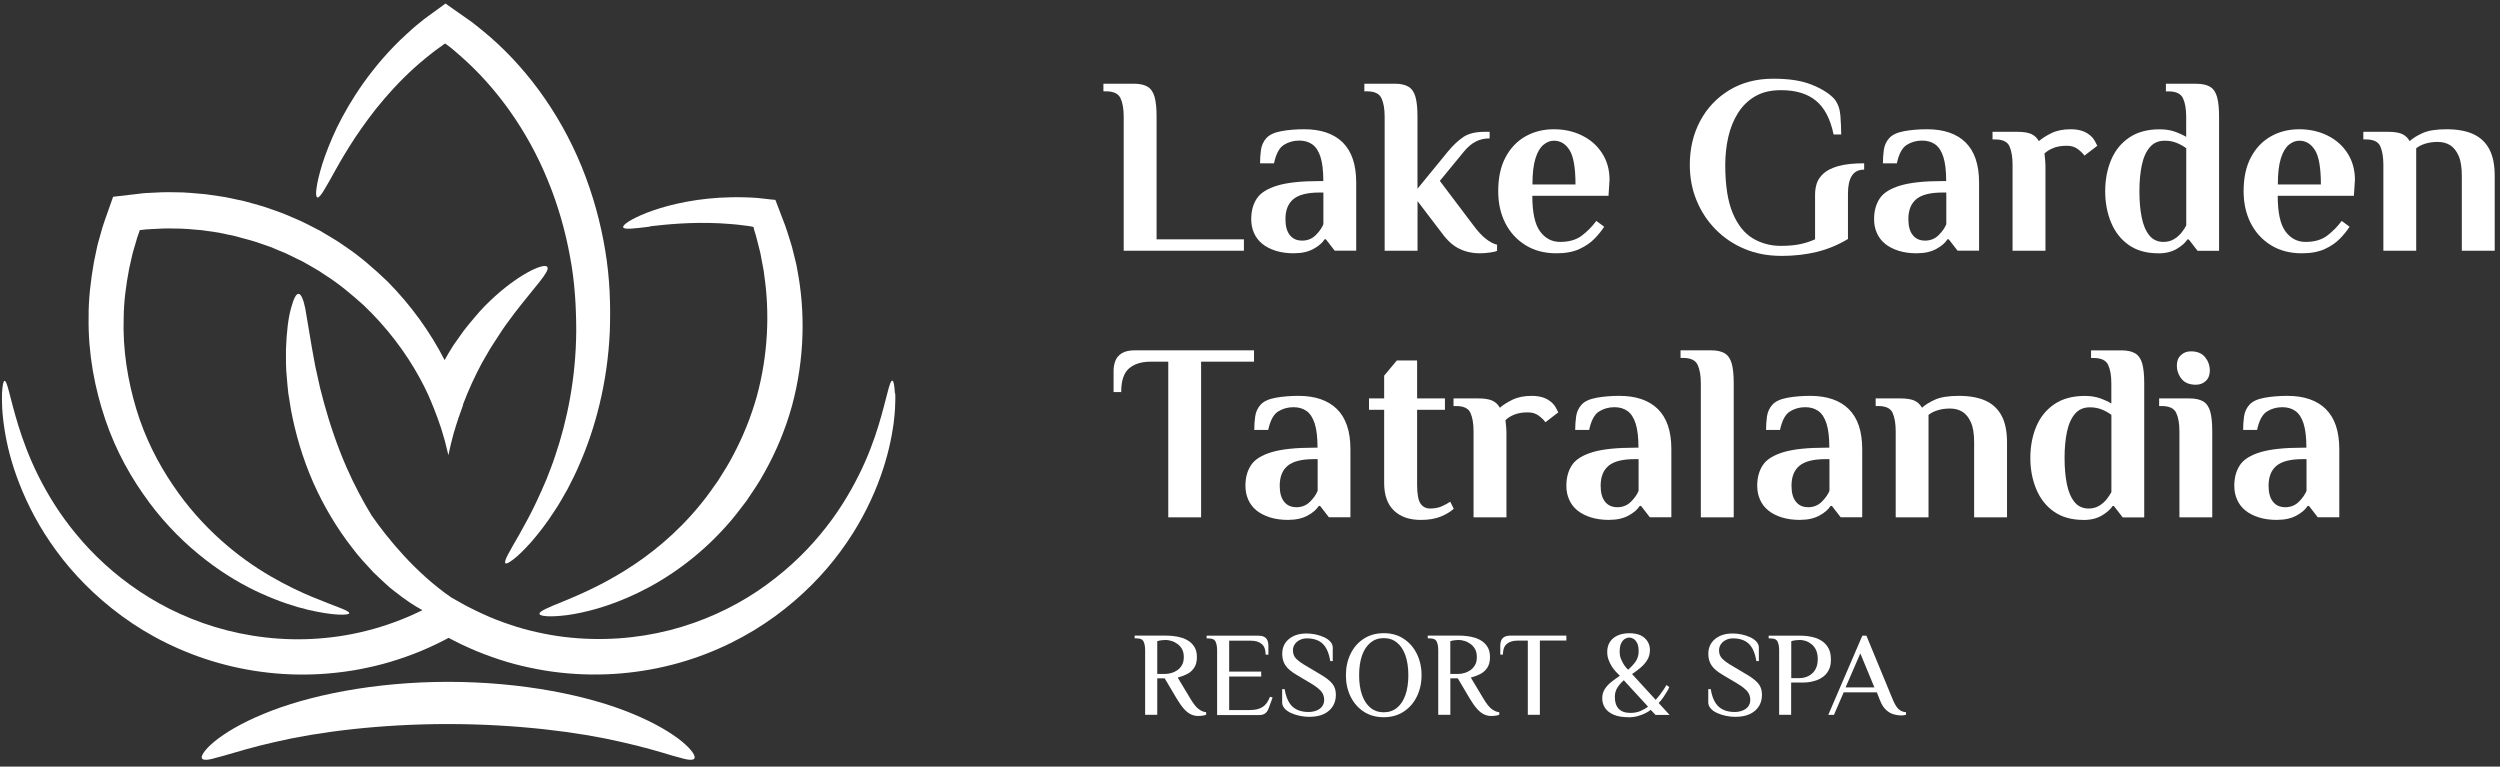
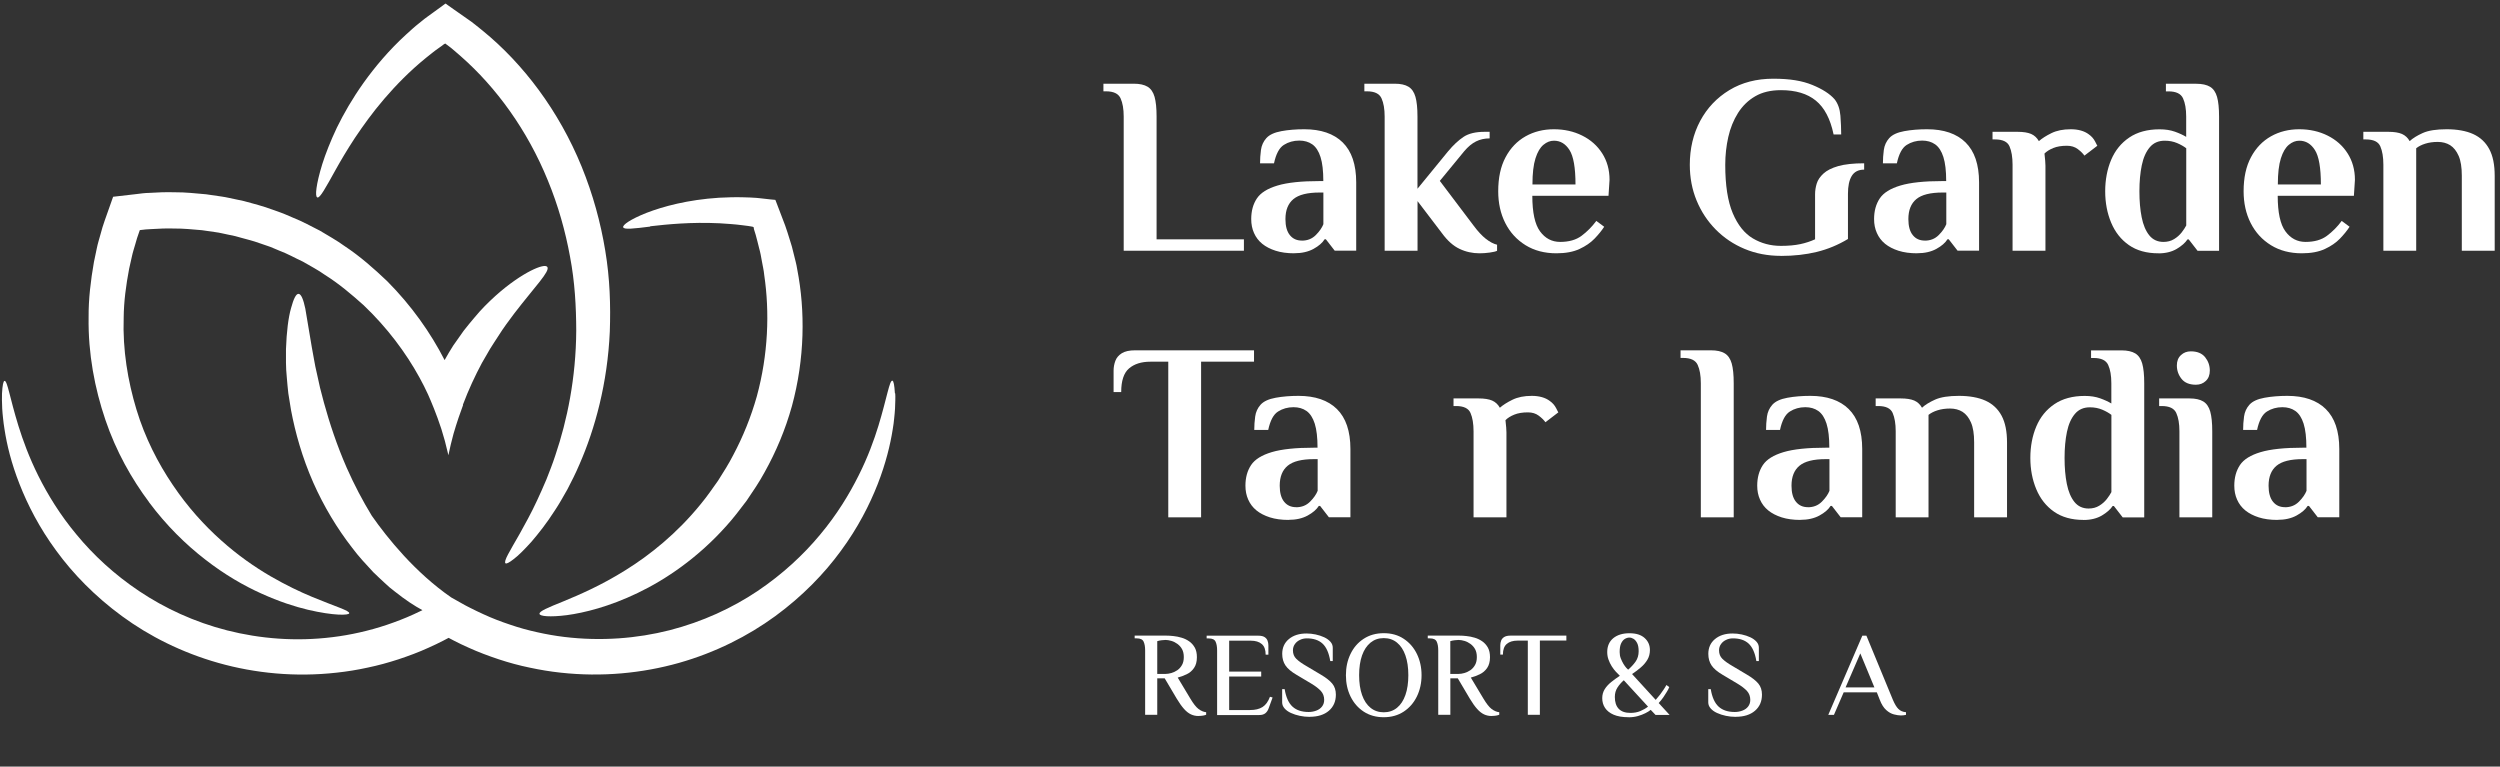
<svg xmlns="http://www.w3.org/2000/svg" width="362" height="111" viewBox="0 0 362 111" fill="none">
  <rect x="0" y="0" width="362" height="111" fill="#333333" stroke="none" />
  <path d="M45.96 28.591C46.33 28.711 47.14 27.211 48.59 24.601C49.32 23.291 50.24 21.721 51.39 19.971C52.56 18.231 53.94 16.291 55.64 14.311C57.34 12.331 59.34 10.281 61.69 8.371C62.29 7.901 62.88 7.401 63.52 6.961L64 6.621L64.23 6.441C64.32 6.371 64.3 6.401 64.32 6.381L64.46 6.311C64.46 6.311 64.54 6.331 64.58 6.371L64.61 6.411L64.63 6.431L64.7 6.471L64.82 6.561C65.5 7.041 66.1 7.631 66.75 8.171C71.84 12.641 76.36 18.831 79.33 26.131C80.83 29.771 81.87 33.491 82.54 37.161C83.24 40.821 83.43 44.441 83.44 47.881C83.4 54.761 82.11 60.921 80.43 65.881C80.03 67.131 79.56 68.291 79.13 69.401C78.65 70.491 78.23 71.521 77.77 72.461C76.89 74.371 75.99 75.951 75.27 77.261C74.51 78.551 73.95 79.581 73.56 80.281C73.18 81.001 73.05 81.431 73.19 81.561C73.32 81.681 73.73 81.471 74.38 80.961C75.05 80.461 75.9 79.611 76.95 78.451C77.96 77.271 79.16 75.771 80.35 73.901C80.97 72.981 81.55 71.931 82.17 70.841C82.75 69.721 83.36 68.531 83.91 67.231C86.16 62.091 87.97 55.491 88.3 48.011C88.43 44.281 88.32 40.331 87.64 36.291C86.98 32.261 85.86 28.141 84.22 24.121C80.93 16.061 75.77 9.231 69.9 4.451C69.16 3.871 68.46 3.251 67.68 2.741C67.06 2.301 66.44 1.861 65.81 1.431C65.48 1.201 65.16 0.961 64.82 0.731L64.58 0.551C64.58 0.551 64.54 0.521 64.51 0.521L64.44 0.561L64.32 0.651L63.83 1.011C63.19 1.481 62.54 1.941 61.9 2.411C61.76 2.521 61.56 2.651 61.48 2.721L61.22 2.931L60.71 3.341C60.03 3.871 59.4 4.461 58.78 5.021C56.3 7.291 54.31 9.671 52.66 11.971C51.02 14.271 49.76 16.481 48.78 18.481C47.83 20.491 47.14 22.271 46.67 23.751C45.75 26.731 45.6 28.461 45.93 28.561V28.591H45.96Z" fill="white" />
  <path d="M94.16 32.761H94.18C96.58 32.491 100.01 32.131 104.21 32.331C105.25 32.401 106.35 32.461 107.48 32.611C107.77 32.641 108.05 32.681 108.34 32.721L108.77 32.791C108.87 32.801 108.85 32.801 108.88 32.811H108.92C109.02 32.881 109.18 32.851 109.15 33.021L109.17 33.181C109.26 33.461 109.35 33.751 109.43 34.021C109.61 34.631 109.74 35.251 109.91 35.891C109.99 36.201 110.08 36.521 110.14 36.841C110.19 37.161 110.26 37.481 110.32 37.821C110.43 38.481 110.6 39.131 110.66 39.821C111.46 45.231 111.24 51.321 109.59 57.381C108.74 60.401 107.58 63.241 106.19 65.861C105.52 67.181 104.73 68.401 103.97 69.611C103.14 70.781 102.35 71.931 101.47 72.991C98.02 77.241 94.1 80.371 90.54 82.581C86.98 84.811 83.79 86.161 81.57 87.081C79.34 87.981 78.05 88.511 78.12 88.891C78.17 89.231 79.59 89.391 82.1 89.071C84.6 88.731 88.21 87.851 92.34 85.861C96.46 83.891 101.09 80.731 105.17 76.161C106.2 75.031 107.15 73.771 108.11 72.501C109.01 71.171 109.94 69.821 110.73 68.351C112.36 65.431 113.72 62.221 114.67 58.801C116.54 51.941 116.61 45.011 115.44 39.011C115.33 38.251 115.11 37.521 114.94 36.801C114.85 36.431 114.76 36.081 114.67 35.721C114.57 35.361 114.46 35.021 114.35 34.681C114.13 33.991 113.93 33.301 113.69 32.651C113.33 31.741 112.99 30.841 112.66 29.951C112.56 29.681 112.45 29.411 112.35 29.141C112.33 29.071 112.31 29.011 112.27 28.941L112.05 28.921L111.62 28.881C111.05 28.811 110.49 28.761 109.92 28.691L109.51 28.651L109.15 28.631L108.67 28.601C108.35 28.581 108.04 28.571 107.73 28.571C106.48 28.531 105.28 28.571 104.13 28.631C99.56 28.921 95.98 29.911 93.62 30.821C91.27 31.751 90.11 32.591 90.24 32.911C90.36 33.271 91.74 33.111 94.14 32.811L94.16 32.761Z" fill="white" />
  <path d="M129.61 56.961L129.58 56.941C129.51 55.751 129.39 55.131 129.21 55.121C128.79 55.091 128.45 57.521 127.2 61.641C126.57 63.691 125.68 66.171 124.32 68.871C122.97 71.571 121.18 74.521 118.76 77.411C116.36 80.311 113.32 83.141 109.68 85.591C106.04 88.031 101.73 90.031 96.98 91.251C92.24 92.461 87.02 92.871 81.73 92.231C80.41 92.071 79.09 91.841 77.76 91.541C76.44 91.251 75.13 90.891 73.83 90.441C72.53 90.011 71.23 89.511 69.98 88.931C69.35 88.641 68.71 88.341 68.09 88.021L67.62 87.781L67.39 87.661L66.87 87.371L65.34 86.511C60.14 82.921 56.13 77.961 53.83 74.671C52.54 72.551 51.3 70.221 50.19 67.701C48.78 64.471 47.72 61.271 46.91 58.321C46.72 57.581 46.52 56.851 46.34 56.141C46.18 55.431 46.04 54.731 45.88 54.061C45.55 52.721 45.39 51.451 45.15 50.281C44.77 47.951 44.45 46.041 44.21 44.691C43.93 43.351 43.61 42.581 43.24 42.551C42.87 42.521 42.51 43.261 42.14 44.631C41.75 46.001 41.5 48.021 41.41 50.541C41.41 51.791 41.37 53.181 41.53 54.661C41.6 55.401 41.65 56.171 41.75 56.961C41.87 57.751 42.01 58.551 42.14 59.381C42.76 62.681 43.77 66.251 45.34 69.831C46.91 73.391 48.87 76.581 50.94 79.251C51.94 80.601 53.05 81.771 54.07 82.871C54.6 83.391 55.14 83.881 55.65 84.361C55.91 84.591 56.16 84.831 56.41 85.051C56.67 85.261 56.92 85.461 57.18 85.661C58.67 86.851 60.03 87.741 61.17 88.351C60.75 88.561 60.32 88.761 59.88 88.961C58.61 89.541 57.33 90.031 56.03 90.471C54.73 90.911 53.42 91.271 52.1 91.571C50.78 91.871 49.46 92.101 48.14 92.261C42.85 92.921 37.64 92.491 32.89 91.281C28.14 90.071 23.84 88.061 20.19 85.621C16.54 83.181 13.51 80.351 11.11 77.441C8.69 74.551 6.9 71.601 5.55 68.901C4.2 66.191 3.31 63.731 2.67 61.671C1.4 57.551 1.07 55.121 0.66 55.151C0.48 55.161 0.36 55.781 0.29 56.971C0.26 57.561 0.29 58.291 0.32 59.161C0.33 59.591 0.4 60.061 0.44 60.551C0.5 61.051 0.55 61.581 0.65 62.141C0.99 64.371 1.64 67.091 2.83 70.101C4.01 73.111 5.71 76.441 8.15 79.751C10.57 83.071 13.75 86.351 17.67 89.221C21.59 92.101 26.32 94.491 31.62 95.991C36.92 97.491 42.77 98.071 48.74 97.401C50.23 97.241 51.73 97.001 53.23 96.671C54.73 96.361 56.22 95.951 57.69 95.471C59.17 94.981 60.63 94.441 62.07 93.781C62.79 93.461 63.5 93.121 64.2 92.761L64.73 92.481L64.96 92.361L65.19 92.481L65.72 92.761C66.42 93.131 67.14 93.461 67.85 93.781C69.28 94.431 70.75 94.981 72.23 95.471C73.71 95.961 75.19 96.361 76.69 96.671C78.19 96.991 79.68 97.241 81.18 97.401C87.15 98.061 93.01 97.481 98.3 95.991C103.6 94.491 108.32 92.091 112.25 89.221C116.18 86.341 119.36 83.061 121.77 79.751C124.21 76.441 125.91 73.111 127.09 70.101C128.27 67.081 128.92 64.371 129.27 62.141C129.37 61.581 129.43 61.051 129.48 60.551C129.52 60.051 129.59 59.601 129.6 59.161C129.63 58.291 129.67 57.561 129.63 56.971L129.61 56.961Z" fill="white" />
  <path d="M21.6 72.711H21.57C24.09 76.091 26.91 78.851 29.72 81.021C32.53 83.211 35.32 84.811 37.86 85.951C40.4 87.101 42.68 87.841 44.58 88.291C48.37 89.181 50.52 89.101 50.57 88.801C50.64 88.421 48.62 87.851 45.18 86.421C43.47 85.711 41.42 84.741 39.16 83.431C36.91 82.121 34.45 80.421 32.02 78.241C29.58 76.071 27.16 73.401 25.02 70.221C22.88 67.061 20.99 63.381 19.75 59.271C18.51 55.171 17.75 50.661 17.91 45.991C17.93 43.651 18.25 41.281 18.7 38.911C18.83 38.321 18.97 37.721 19.1 37.131C19.22 36.531 19.43 35.951 19.59 35.361C19.76 34.771 19.92 34.171 20.15 33.591C20.22 33.411 20.24 33.351 20.25 33.311H20.32C20.86 33.241 21.4 33.181 21.95 33.171C22.49 33.151 23.04 33.111 23.59 33.091C24.13 33.061 24.69 33.091 25.24 33.091C26.58 33.081 27.91 33.221 29.23 33.331C29.88 33.421 30.54 33.521 31.18 33.611C31.84 33.691 32.47 33.871 33.11 33.991L34.06 34.191L35 34.451C35.62 34.631 36.25 34.771 36.87 34.971C37.48 35.181 38.08 35.381 38.69 35.591C39.3 35.781 39.87 36.071 40.46 36.301C41.65 36.741 42.74 37.371 43.87 37.891C44.94 38.521 46.04 39.081 47.03 39.791C49.1 41.091 50.92 42.641 52.66 44.201C56.04 47.421 58.75 51.031 60.75 54.681C61.19 55.491 61.61 56.301 61.98 57.121C62.41 58.091 63.19 59.911 63.91 62.121C64.28 63.291 64.59 64.431 64.84 65.551C64.86 65.671 64.88 65.781 64.92 65.911C64.92 65.881 64.93 65.851 64.94 65.821V65.851C65.14 64.851 65.4 63.831 65.67 62.811C66.15 61.161 66.67 59.671 67.05 58.661C67.05 58.641 67.04 58.631 67.03 58.601C67.85 56.421 68.8 54.391 69.79 52.541C70.19 51.851 70.58 51.171 70.96 50.521C71.35 49.881 71.77 49.271 72.15 48.671C72.91 47.461 73.72 46.381 74.45 45.411C77.44 41.511 79.69 39.271 79.25 38.651C79.04 38.361 78.18 38.531 76.84 39.211C75.51 39.891 73.7 41.081 71.71 42.871C70.72 43.771 69.67 44.801 68.67 46.021C68.17 46.631 67.63 47.241 67.12 47.921C66.63 48.611 66.13 49.321 65.62 50.051C65.19 50.721 64.78 51.421 64.38 52.141C62.35 48.181 59.59 44.261 56.06 40.711C54.17 38.911 52.15 37.121 49.85 35.601C48.74 34.791 47.52 34.131 46.32 33.401C45.07 32.781 43.83 32.071 42.5 31.551C41.84 31.281 41.19 30.961 40.51 30.731C39.83 30.491 39.14 30.251 38.47 30.011C37.78 29.781 37.07 29.601 36.37 29.401C36.01 29.301 35.67 29.201 35.3 29.111L34.22 28.881C33.5 28.741 32.78 28.551 32.04 28.451C31.31 28.341 30.56 28.241 29.83 28.131C28.34 28.001 26.84 27.831 25.32 27.841C24.7 27.841 24.08 27.811 23.45 27.841C22.83 27.871 22.21 27.901 21.6 27.931C20.98 27.941 20.37 28.021 19.76 28.101C18.63 28.231 17.51 28.361 16.38 28.491C15.97 29.641 15.56 30.801 15.16 31.941C14.92 32.601 14.73 33.261 14.55 33.941C14.37 34.611 14.15 35.271 14.02 35.941C13.88 36.621 13.73 37.281 13.6 37.951C13.13 40.641 12.81 43.311 12.83 45.941C12.75 51.211 13.72 56.261 15.26 60.791C16.8 65.341 19.06 69.341 21.59 72.721L21.6 72.711Z" fill="white" />
-   <path d="M99.7 108.241C99.45 107.971 99.12 107.701 98.76 107.381C97.27 106.161 94.85 104.691 91.63 103.371C85.2 100.681 75.56 98.731 64.9 98.731C54.24 98.731 44.6 100.681 38.17 103.371C34.94 104.691 32.52 106.161 31.04 107.381C30.67 107.691 30.35 107.981 30.1 108.241C29.84 108.521 29.64 108.761 29.5 108.971C29.21 109.391 29.13 109.691 29.28 109.861C29.41 110.031 29.77 110.061 30.29 109.971C30.56 109.931 30.86 109.851 31.2 109.751C31.54 109.671 31.96 109.561 32.39 109.431C34.16 108.921 36.63 108.161 39.77 107.451C46.02 105.981 54.96 104.841 64.9 104.841C74.84 104.851 83.78 105.991 90.03 107.451C93.17 108.151 95.66 108.901 97.41 109.431C97.84 109.561 98.24 109.661 98.6 109.751C98.94 109.861 99.24 109.931 99.51 109.971C100.03 110.061 100.38 110.031 100.52 109.861C100.66 109.691 100.59 109.391 100.3 108.971C100.16 108.761 99.96 108.511 99.7 108.241Z" fill="white" />
  <path d="M173.558 103.678C173.152 103.678 172.782 103.598 172.447 103.44C172.112 103.281 171.777 103.025 171.45 102.655C171.124 102.293 170.762 101.791 170.383 101.156L168.646 98.219H167.57V103.501H165.816V94.172C165.816 93.652 165.745 93.228 165.595 92.911C165.454 92.593 165.119 92.435 164.599 92.435H164.299V92.038H168.884C169.175 92.038 169.51 92.055 169.907 92.1C170.304 92.144 170.692 92.214 171.089 92.338C171.486 92.452 171.847 92.629 172.182 92.858C172.517 93.087 172.791 93.396 173.002 93.766C173.214 94.145 173.311 94.613 173.311 95.168C173.311 95.803 173.17 96.323 172.896 96.72C172.623 97.117 172.27 97.426 171.838 97.629C171.406 97.84 170.974 97.999 170.533 98.114L172.359 101.156C172.799 101.896 173.196 102.399 173.549 102.664C173.902 102.928 174.272 103.087 174.651 103.131V103.492C174.554 103.537 174.413 103.581 174.21 103.616C174.007 103.651 173.787 103.669 173.558 103.669V103.678ZM167.57 97.584H168.77C169.025 97.584 169.307 97.54 169.616 97.452C169.925 97.364 170.216 97.223 170.489 97.038C170.762 96.844 170.983 96.597 171.159 96.279C171.336 95.962 171.415 95.583 171.415 95.133C171.415 94.683 171.327 94.304 171.159 93.995C170.992 93.687 170.762 93.44 170.489 93.237C170.216 93.043 169.934 92.893 169.625 92.805C169.325 92.717 169.043 92.664 168.77 92.664C168.611 92.664 168.417 92.682 168.196 92.708C167.976 92.734 167.764 92.779 167.57 92.84V97.584Z" fill="white" />
  <path d="M176.238 103.51V94.181C176.238 93.66 176.168 93.237 176.018 92.92C175.877 92.602 175.542 92.444 175.022 92.444H174.722V92.047H182.191C182.596 92.047 182.905 92.117 183.108 92.249C183.319 92.382 183.46 92.558 183.54 92.77C183.619 92.981 183.663 93.211 183.663 93.44V94.798H183.266C183.266 94.093 183.081 93.572 182.702 93.255C182.323 92.928 181.794 92.77 181.097 92.77H177.984V97.249H182.623V97.964H177.984V102.813H181.009C181.75 102.813 182.349 102.672 182.808 102.381C183.266 102.09 183.628 101.597 183.892 100.891L184.272 100.997L183.698 102.575C183.593 102.866 183.443 103.096 183.231 103.272C183.019 103.448 182.728 103.537 182.341 103.537H176.23L176.238 103.51Z" fill="white" />
  <path d="M189.615 103.801C189.139 103.801 188.672 103.748 188.205 103.651C187.737 103.554 187.314 103.413 186.926 103.237C186.538 103.06 186.229 102.84 186 102.575C185.771 102.311 185.656 102.02 185.656 101.702V99.789H186.018C186.212 100.971 186.6 101.817 187.164 102.329C187.728 102.84 188.504 103.096 189.492 103.096C189.898 103.096 190.268 103.025 190.612 102.893C190.956 102.761 191.229 102.567 191.432 102.302C191.635 102.037 191.741 101.72 191.741 101.341C191.741 100.829 191.582 100.406 191.264 100.053C190.947 99.71 190.48 99.348 189.862 98.978L187.728 97.708C186.979 97.267 186.441 96.817 186.132 96.35C185.824 95.891 185.665 95.336 185.665 94.683C185.665 93.793 185.982 93.078 186.626 92.54C187.27 92.003 188.116 91.729 189.174 91.729C189.615 91.729 190.056 91.773 190.506 91.87C190.956 91.967 191.361 92.1 191.741 92.276C192.12 92.452 192.42 92.673 192.649 92.928C192.878 93.184 192.984 93.475 192.984 93.81V95.724H192.622C192.428 94.542 192.049 93.696 191.502 93.193C190.956 92.69 190.197 92.435 189.236 92.435C188.875 92.435 188.54 92.505 188.24 92.655C187.931 92.796 187.684 92.999 187.499 93.264C187.314 93.519 187.217 93.828 187.217 94.172C187.217 94.666 187.376 95.08 187.702 95.397C188.028 95.715 188.495 96.059 189.113 96.412L191.247 97.681C191.996 98.122 192.552 98.554 192.904 98.978C193.257 99.401 193.434 99.939 193.434 100.583C193.434 101.553 193.098 102.337 192.42 102.919C191.741 103.501 190.815 103.792 189.633 103.792L189.615 103.801Z" fill="white" />
  <path d="M200.365 103.854C199.253 103.854 198.283 103.581 197.463 103.043C196.643 102.505 196.008 101.773 195.559 100.856C195.109 99.939 194.889 98.907 194.889 97.77C194.889 96.632 195.109 95.609 195.559 94.683C196.008 93.757 196.635 93.034 197.463 92.496C198.283 91.959 199.253 91.685 200.365 91.685C201.476 91.685 202.437 91.95 203.257 92.496C204.077 93.034 204.712 93.766 205.162 94.683C205.611 95.6 205.841 96.632 205.841 97.77C205.841 98.907 205.611 99.93 205.162 100.856C204.712 101.773 204.077 102.505 203.257 103.043C202.437 103.581 201.476 103.854 200.365 103.854ZM200.365 103.14C201.114 103.14 201.758 102.919 202.287 102.487C202.816 102.055 203.222 101.438 203.504 100.635C203.786 99.833 203.927 98.881 203.927 97.77C203.927 96.659 203.786 95.706 203.504 94.904C203.222 94.101 202.816 93.484 202.287 93.052C201.758 92.62 201.123 92.399 200.365 92.399C199.606 92.399 198.989 92.62 198.451 93.052C197.922 93.484 197.508 94.101 197.225 94.904C196.943 95.706 196.802 96.659 196.802 97.77C196.802 98.881 196.943 99.833 197.225 100.635C197.508 101.438 197.913 102.055 198.451 102.487C198.98 102.919 199.624 103.14 200.365 103.14Z" fill="white" />
  <path d="M215.999 103.678C215.593 103.678 215.223 103.598 214.888 103.44C214.553 103.281 214.218 103.025 213.891 102.655C213.565 102.293 213.204 101.791 212.824 101.156L211.087 98.219H210.011V103.501H208.257V94.172C208.257 93.652 208.186 93.228 208.036 92.911C207.895 92.593 207.56 92.435 207.04 92.435H206.74V92.038H211.325C211.616 92.038 211.951 92.055 212.348 92.1C212.745 92.144 213.133 92.214 213.53 92.338C213.927 92.452 214.288 92.629 214.623 92.858C214.958 93.087 215.232 93.396 215.443 93.766C215.655 94.145 215.752 94.613 215.752 95.168C215.752 95.803 215.611 96.323 215.338 96.72C215.064 97.117 214.711 97.426 214.279 97.629C213.847 97.84 213.415 97.999 212.974 98.114L214.8 101.156C215.241 101.896 215.637 102.399 215.99 102.664C216.343 102.928 216.713 103.087 217.092 103.131V103.492C216.995 103.537 216.854 103.581 216.651 103.616C216.449 103.651 216.228 103.669 215.999 103.669V103.678ZM210.003 97.584H211.202C211.458 97.584 211.74 97.54 212.048 97.452C212.357 97.364 212.648 97.223 212.921 97.038C213.195 96.844 213.415 96.597 213.592 96.279C213.768 95.962 213.847 95.583 213.847 95.133C213.847 94.683 213.759 94.304 213.592 93.995C213.424 93.687 213.195 93.44 212.921 93.237C212.648 93.043 212.366 92.893 212.057 92.805C211.757 92.717 211.475 92.664 211.202 92.664C211.043 92.664 210.849 92.682 210.629 92.708C210.408 92.734 210.197 92.779 210.003 92.84V97.584Z" fill="white" />
  <path d="M221.228 103.51V92.761H219.755C219.085 92.761 218.556 92.92 218.186 93.237C217.807 93.555 217.621 94.075 217.621 94.789H217.242V93.431C217.242 93.202 217.286 92.973 217.366 92.761C217.445 92.549 217.595 92.373 217.807 92.241C218.018 92.108 218.327 92.038 218.715 92.038H226.81V92.752H222.974V103.501H221.237L221.228 103.51Z" fill="white" />
  <path d="M235.822 103.854C234.94 103.854 234.217 103.731 233.661 103.492C233.106 103.254 232.683 102.919 232.409 102.505C232.136 102.09 232.004 101.623 232.004 101.094C232.004 100.609 232.127 100.177 232.365 99.789C232.603 99.41 232.921 99.066 233.309 98.757C233.697 98.449 234.111 98.149 234.552 97.849C234.376 97.69 234.182 97.487 233.97 97.258C233.758 97.029 233.556 96.764 233.37 96.465C233.185 96.174 233.035 95.847 232.912 95.512C232.788 95.177 232.727 94.807 232.727 94.41C232.727 93.563 233.018 92.902 233.591 92.417C234.173 91.941 234.949 91.694 235.936 91.694C236.924 91.694 237.629 91.923 238.141 92.382C238.652 92.84 238.908 93.422 238.908 94.128C238.908 94.648 238.785 95.115 238.547 95.521C238.308 95.927 237.991 96.297 237.603 96.632C237.215 96.967 236.792 97.293 236.324 97.602L239.746 101.341C239.975 101.085 240.187 100.829 240.381 100.574C240.575 100.318 240.733 100.089 240.875 99.877C240.954 99.754 241.033 99.63 241.104 99.524C241.174 99.419 241.236 99.304 241.298 99.189L241.712 99.489C241.668 99.604 241.615 99.727 241.545 99.851C241.483 99.983 241.412 100.106 241.324 100.23C241.192 100.45 241.033 100.697 240.848 100.971C240.663 101.244 240.434 101.517 240.178 101.799L241.756 103.519H239.719L239.023 102.787C238.829 102.946 238.573 103.113 238.247 103.272C237.929 103.431 237.568 103.572 237.162 103.686C236.757 103.801 236.307 103.863 235.804 103.863L235.822 103.854ZM236.095 103.228C236.624 103.228 237.1 103.14 237.524 102.963C237.938 102.787 238.308 102.575 238.635 102.32L235.125 98.501C234.755 98.828 234.446 99.18 234.199 99.569C233.952 99.957 233.829 100.406 233.829 100.918C233.829 101.667 234.014 102.24 234.393 102.637C234.772 103.034 235.337 103.228 236.104 103.228H236.095ZM235.769 96.958C236.183 96.597 236.545 96.209 236.836 95.794C237.127 95.38 237.277 94.877 237.277 94.304C237.277 93.81 237.206 93.413 237.065 93.131C236.924 92.849 236.757 92.646 236.554 92.514C236.351 92.391 236.148 92.32 235.936 92.32C235.707 92.32 235.487 92.391 235.266 92.523C235.055 92.655 234.878 92.867 234.737 93.167C234.596 93.458 234.526 93.872 234.526 94.41C234.526 94.745 234.578 95.062 234.693 95.345C234.808 95.636 234.931 95.891 235.072 96.129C235.213 96.359 235.354 96.553 235.478 96.694C235.601 96.835 235.698 96.932 235.751 96.967L235.769 96.958Z" fill="white" />
  <path d="M251.315 103.801C250.839 103.801 250.371 103.748 249.904 103.651C249.437 103.554 249.014 103.413 248.626 103.237C248.238 103.06 247.929 102.84 247.7 102.575C247.47 102.311 247.356 102.02 247.356 101.702V99.789H247.717C247.911 100.971 248.299 101.817 248.864 102.329C249.428 102.84 250.204 103.096 251.192 103.096C251.597 103.096 251.968 103.025 252.311 102.893C252.655 102.761 252.929 102.567 253.132 102.302C253.334 102.037 253.44 101.72 253.44 101.341C253.44 100.829 253.281 100.406 252.964 100.053C252.647 99.71 252.179 99.348 251.562 98.978L249.428 97.708C248.678 97.267 248.141 96.817 247.832 96.35C247.523 95.891 247.365 95.336 247.365 94.683C247.365 93.793 247.682 93.078 248.326 92.54C248.969 92.003 249.816 91.729 250.874 91.729C251.315 91.729 251.756 91.773 252.206 91.87C252.655 91.967 253.061 92.1 253.44 92.276C253.819 92.452 254.119 92.673 254.348 92.928C254.578 93.184 254.683 93.475 254.683 93.81V95.724H254.322C254.128 94.542 253.749 93.696 253.202 93.193C252.655 92.69 251.897 92.435 250.936 92.435C250.574 92.435 250.239 92.505 249.939 92.655C249.631 92.796 249.384 92.999 249.199 93.264C249.013 93.519 248.917 93.828 248.917 94.172C248.917 94.666 249.075 95.08 249.401 95.397C249.728 95.715 250.195 96.059 250.812 96.412L252.946 97.681C253.696 98.122 254.251 98.554 254.604 98.978C254.957 99.401 255.133 99.939 255.133 100.583C255.133 101.553 254.798 102.337 254.119 102.919C253.44 103.501 252.514 103.792 251.333 103.792L251.315 103.801Z" fill="white" />
-   <path d="M257.62 103.51V94.181C257.62 93.66 257.549 93.237 257.399 92.92C257.258 92.602 256.923 92.444 256.403 92.444H256.103V92.047H260.689C260.988 92.047 261.332 92.064 261.711 92.108C262.091 92.153 262.487 92.232 262.884 92.364C263.281 92.496 263.651 92.69 263.987 92.946C264.322 93.202 264.595 93.537 264.807 93.951C265.018 94.366 265.115 94.886 265.115 95.512C265.115 96.138 265.018 96.614 264.807 97.011C264.604 97.408 264.339 97.734 264.013 97.972C263.687 98.219 263.343 98.396 262.99 98.519C262.629 98.643 262.293 98.722 261.976 98.766C261.659 98.81 261.403 98.828 261.2 98.828H259.357V103.501H257.602L257.62 103.51ZM259.375 98.193H260.609C260.865 98.193 261.138 98.149 261.438 98.061C261.729 97.972 262.02 97.823 262.293 97.611C262.567 97.399 262.787 97.117 262.955 96.755C263.122 96.403 263.211 95.962 263.211 95.424C263.211 94.886 263.122 94.463 262.955 94.11C262.787 93.757 262.567 93.475 262.293 93.264C262.02 93.052 261.738 92.893 261.447 92.805C261.156 92.717 260.883 92.664 260.627 92.664C260.433 92.664 260.221 92.682 260.001 92.708C259.78 92.734 259.569 92.779 259.375 92.84V98.193Z" fill="white" />
  <path d="M275.265 103.598C274.974 103.598 274.639 103.545 274.251 103.448C273.863 103.351 273.484 103.14 273.122 102.813C272.76 102.487 272.443 101.993 272.196 101.341L271.764 100.247H266.967L265.556 103.51H264.736L269.665 92.047H270.256L274.092 101.341C274.357 101.958 274.621 102.399 274.894 102.664C275.159 102.928 275.521 103.087 275.988 103.131V103.51C275.891 103.537 275.785 103.554 275.653 103.572C275.521 103.589 275.388 103.598 275.265 103.598ZM267.24 99.533H271.411L269.374 94.613L267.24 99.533Z" fill="white" />
  <path d="M162.712 36.308V16.882C162.712 15.78 162.562 14.898 162.253 14.228C161.944 13.558 161.248 13.223 160.146 13.223H159.775V12.12H164.175C165.031 12.12 165.692 12.27 166.177 12.561C166.653 12.852 166.988 13.346 167.182 14.025C167.376 14.713 167.473 15.665 167.473 16.882V34.659H180.118V36.308H162.712Z" fill="white" />
  <path d="M187.411 36.678C186.388 36.678 185.489 36.555 184.713 36.308C183.945 36.061 183.293 35.726 182.773 35.303C182.244 34.871 181.856 34.359 181.582 33.742C181.309 33.134 181.177 32.463 181.177 31.723C181.177 30.55 181.45 29.553 181.997 28.733C182.543 27.913 183.54 27.296 184.986 26.864C186.423 26.432 188.46 26.22 191.07 26.22H191.617C191.617 24.756 191.485 23.593 191.211 22.737C190.938 21.882 190.541 21.273 190.021 20.903C189.492 20.533 188.866 20.356 188.134 20.356C187.305 20.356 186.556 20.568 185.903 20.982C185.242 21.397 184.765 22.287 184.474 23.654H182.455C182.455 23.019 182.499 22.376 182.587 21.714C182.676 21.053 182.94 20.48 183.372 19.995C183.813 19.51 184.536 19.175 185.55 18.989C186.564 18.804 187.667 18.716 188.866 18.716C190.065 18.716 191.123 18.875 192.058 19.192C192.984 19.51 193.777 19.986 194.421 20.621C195.065 21.256 195.559 22.058 195.885 23.019C196.211 23.989 196.379 25.118 196.379 26.405V36.299H193.266L191.987 34.65H191.802C191.485 35.162 190.947 35.629 190.189 36.044C189.43 36.458 188.504 36.67 187.402 36.67L187.411 36.678ZM188.504 34.844C189.316 34.844 189.986 34.58 190.524 34.042C191.062 33.504 191.423 32.975 191.626 32.463V27.878H191.079C189.316 27.878 188.055 28.195 187.287 28.83C186.52 29.465 186.132 30.426 186.132 31.723C186.132 32.746 186.344 33.522 186.776 34.051C187.199 34.58 187.781 34.836 188.513 34.836L188.504 34.844Z" fill="white" />
  <path d="M214.235 36.678C213.212 36.678 212.242 36.467 211.343 36.035C210.435 35.611 209.579 34.844 208.777 33.742L205.259 29.121V36.308H200.497V16.882C200.497 15.78 200.347 14.898 200.038 14.228C199.73 13.558 199.033 13.223 197.931 13.223H197.56V12.12H201.961C202.816 12.12 203.477 12.27 203.953 12.561C204.43 12.852 204.765 13.346 204.959 14.025C205.153 14.713 205.25 15.665 205.25 16.882V27.331L209.685 21.908C210.444 21 211.184 20.312 211.925 19.818C212.657 19.333 213.671 19.087 214.967 19.087H215.699V20.039C214.967 20.039 214.306 20.189 213.724 20.48C213.142 20.771 212.577 21.238 212.04 21.873L208.486 26.194L213.362 32.649C213.997 33.504 214.597 34.148 215.161 34.589C215.726 35.029 216.263 35.312 216.775 35.435V36.317C216.581 36.414 216.228 36.502 215.708 36.573C215.196 36.643 214.703 36.678 214.244 36.678H214.235Z" fill="white" />
  <path d="M225.372 36.678C223.662 36.678 222.171 36.29 220.902 35.506C219.632 34.721 218.653 33.654 217.965 32.296C217.277 30.938 216.942 29.404 216.942 27.693C216.942 25.735 217.295 24.095 218.009 22.764C218.715 21.432 219.685 20.427 220.902 19.739C222.127 19.051 223.494 18.716 225.002 18.716C226.51 18.716 227.886 19.025 229.102 19.633C230.328 20.242 231.289 21.097 231.995 22.199C232.7 23.302 233.062 24.58 233.062 26.044L232.912 28.354H221.88C221.88 30.77 222.251 32.49 223 33.504C223.741 34.518 224.72 35.029 225.91 35.029C227.18 35.029 228.212 34.739 229.005 34.148C229.799 33.557 230.513 32.843 231.148 31.987L232.286 32.834C231.942 33.372 231.483 33.936 230.91 34.536C230.337 35.135 229.605 35.638 228.714 36.052C227.824 36.467 226.704 36.678 225.364 36.678H225.372ZM221.898 26.714H228.132C228.132 24.298 227.841 22.631 227.268 21.732C226.695 20.824 225.946 20.374 225.011 20.374C224.473 20.374 223.97 20.568 223.494 20.965C223.018 21.353 222.63 22.005 222.339 22.922C222.048 23.839 221.898 25.1 221.898 26.714Z" fill="white" />
  <path d="M257.884 37.049C255.98 37.049 254.225 36.714 252.62 36.043C251.015 35.373 249.631 34.439 248.44 33.239C247.259 32.04 246.333 30.647 245.671 29.042C245.01 27.446 244.684 25.718 244.684 23.857C244.684 21.511 245.186 19.395 246.183 17.517C247.188 15.639 248.599 14.148 250.416 13.046C252.232 11.944 254.357 11.397 256.773 11.397C259.19 11.397 260.953 11.697 262.417 12.296C263.881 12.896 264.956 13.584 265.644 14.369C266.129 14.977 266.411 15.771 266.491 16.75C266.561 17.728 266.605 18.628 266.605 19.466H265.503C265.036 17.217 264.18 15.586 262.937 14.572C261.694 13.557 260.01 13.055 257.884 13.055C256.421 13.055 255.177 13.346 254.163 13.937C253.149 14.519 252.32 15.33 251.668 16.353C251.024 17.376 250.548 18.54 250.257 19.836C249.966 21.132 249.816 22.473 249.816 23.866C249.816 26.82 250.177 29.157 250.901 30.867C251.624 32.578 252.594 33.795 253.811 34.518C255.027 35.241 256.385 35.602 257.876 35.602C258.978 35.602 259.913 35.514 260.697 35.347C261.482 35.179 262.188 34.941 262.823 34.65V28.125C262.823 27.613 262.902 27.102 263.061 26.582C263.219 26.061 263.546 25.585 264.031 25.136C264.516 24.686 265.23 24.324 266.173 24.051C267.117 23.786 268.369 23.645 269.93 23.645V24.562C269.101 24.562 268.501 24.871 268.131 25.48C267.761 26.088 267.584 26.943 267.584 28.046V34.606C266.165 35.462 264.665 36.087 263.078 36.475C261.491 36.864 259.754 37.057 257.876 37.057L257.884 37.049Z" fill="white" />
  <path d="M277.602 36.678C276.579 36.678 275.679 36.555 274.903 36.308C274.136 36.061 273.484 35.726 272.963 35.303C272.434 34.871 272.046 34.359 271.773 33.742C271.499 33.134 271.367 32.463 271.367 31.723C271.367 30.55 271.641 29.553 272.187 28.733C272.734 27.913 273.73 27.296 275.177 26.864C276.623 26.432 278.651 26.22 281.261 26.22H281.808C281.808 24.756 281.675 23.593 281.402 22.737C281.129 21.882 280.732 21.273 280.212 20.903C279.683 20.533 279.056 20.356 278.325 20.356C277.496 20.356 276.746 20.568 276.094 20.982C275.432 21.397 274.956 22.287 274.665 23.654H272.646C272.646 23.019 272.69 22.376 272.778 21.714C272.866 21.053 273.131 20.48 273.563 19.995C274.004 19.51 274.727 19.175 275.741 18.989C276.755 18.804 277.857 18.716 279.056 18.716C280.256 18.716 281.314 18.875 282.249 19.192C283.175 19.51 283.968 19.986 284.612 20.621C285.256 21.256 285.749 22.058 286.076 23.019C286.402 23.989 286.569 25.118 286.569 26.405V36.299H283.457L282.178 34.65H281.993C281.675 35.162 281.138 35.629 280.379 36.044C279.621 36.458 278.695 36.67 277.593 36.67L277.602 36.678ZM278.704 34.844C279.515 34.844 280.185 34.58 280.723 34.042C281.261 33.504 281.623 32.975 281.825 32.463V27.878H281.279C279.515 27.878 278.254 28.195 277.487 28.83C276.72 29.465 276.332 30.426 276.332 31.723C276.332 32.746 276.543 33.522 276.975 34.051C277.399 34.58 277.981 34.836 278.713 34.836L278.704 34.844Z" fill="white" />
  <path d="M291.419 36.308V23.848C291.419 22.746 291.269 21.864 290.978 21.194C290.687 20.524 289.991 20.189 288.889 20.189H288.518V19.087H292.151C292.98 19.087 293.633 19.192 294.109 19.395C294.585 19.607 294.955 19.951 295.229 20.436C295.67 20.048 296.269 19.66 297.045 19.28C297.812 18.901 298.747 18.716 299.849 18.716C300.387 18.716 300.872 18.778 301.313 18.901C301.754 19.025 302.133 19.21 302.451 19.448C302.865 19.739 303.174 20.092 303.385 20.515C303.597 20.929 303.694 21.123 303.694 21.106L301.825 22.534C301.604 22.217 301.278 21.899 300.855 21.582C300.431 21.265 299.911 21.106 299.294 21.106C298.509 21.106 297.857 21.212 297.319 21.432C296.781 21.652 296.349 21.917 296.04 22.235C296.084 22.675 296.128 23.028 296.146 23.302C296.172 23.575 296.181 23.804 296.181 23.998V36.308H291.419Z" fill="white" />
  <path d="M312.53 36.678C310.819 36.678 309.399 36.282 308.262 35.488C307.124 34.694 306.269 33.61 305.696 32.243C305.123 30.876 304.832 29.359 304.832 27.702C304.832 26.044 305.123 24.492 305.696 23.143C306.269 21.785 307.142 20.709 308.315 19.915C309.487 19.122 310.951 18.725 312.715 18.725C313.544 18.725 314.284 18.84 314.928 19.069C315.572 19.298 316.119 19.554 316.56 19.818V16.891C316.56 15.789 316.41 14.907 316.101 14.236C315.792 13.566 315.096 13.231 313.993 13.231H313.623V12.129H318.023C318.879 12.129 319.54 12.279 320.025 12.57C320.501 12.861 320.836 13.355 321.03 14.034C321.224 14.722 321.321 15.674 321.321 16.891V36.317H318.208L316.93 34.668H316.745C316.427 35.153 315.907 35.611 315.184 36.044C314.461 36.467 313.579 36.687 312.53 36.687V36.678ZM313.262 35.029C313.844 35.029 314.364 34.897 314.805 34.624C315.246 34.359 315.607 34.033 315.907 33.654C316.198 33.275 316.418 32.94 316.568 32.649V21.467C316.224 21.203 315.784 20.947 315.246 20.718C314.708 20.488 314.108 20.374 313.447 20.374C312.538 20.374 311.824 20.691 311.286 21.326C310.748 21.961 310.36 22.825 310.131 23.927C309.902 25.03 309.787 26.282 309.787 27.702C309.787 29.121 309.893 30.347 310.114 31.458C310.334 32.569 310.704 33.442 311.216 34.077C311.727 34.712 312.415 35.029 313.27 35.029H313.262Z" fill="white" />
  <path d="M333.305 36.678C331.594 36.678 330.104 36.29 328.834 35.506C327.564 34.721 326.586 33.654 325.898 32.296C325.21 30.938 324.875 29.404 324.875 27.693C324.875 25.735 325.228 24.095 325.942 22.764C326.647 21.432 327.617 20.427 328.834 19.739C330.06 19.051 331.427 18.716 332.935 18.716C334.442 18.716 335.818 19.025 337.035 19.633C338.261 20.242 339.222 21.097 339.927 22.199C340.633 23.302 340.994 24.58 340.994 26.044L340.844 28.354H329.813C329.813 30.77 330.183 32.49 330.933 33.504C331.674 34.518 332.652 35.029 333.843 35.029C335.113 35.029 336.144 34.739 336.938 34.148C337.732 33.557 338.446 32.843 339.081 31.987L340.218 32.834C339.874 33.372 339.416 33.936 338.843 34.536C338.269 35.135 337.538 35.638 336.647 36.052C335.756 36.467 334.636 36.678 333.296 36.678H333.305ZM329.831 26.714H336.065C336.065 24.298 335.774 22.631 335.201 21.732C334.628 20.824 333.878 20.374 332.943 20.374C332.405 20.374 331.903 20.568 331.427 20.965C330.95 21.353 330.563 22.005 330.272 22.922C329.981 23.839 329.831 25.1 329.831 26.714Z" fill="white" />
  <path d="M345.112 36.308V23.848C345.112 22.746 344.962 21.864 344.671 21.194C344.38 20.524 343.684 20.189 342.581 20.189H342.211V19.087H345.844C346.673 19.087 347.326 19.192 347.802 19.395C348.278 19.607 348.648 19.951 348.922 20.436C349.363 20.021 349.989 19.633 350.809 19.263C351.629 18.892 352.784 18.716 354.274 18.716C355.764 18.716 357.096 18.945 358.119 19.413C359.142 19.88 359.918 20.603 360.447 21.591C360.976 22.578 361.232 23.866 361.232 25.462V36.308H356.47V25.427C356.47 24.227 356.32 23.275 356.011 22.57C355.703 21.864 355.297 21.353 354.786 21.026C354.274 20.709 353.675 20.55 352.987 20.55C352.299 20.55 351.699 20.638 351.17 20.806C350.641 20.974 350.209 21.194 349.865 21.467V36.308H345.103H345.112Z" fill="white" />
  <path d="M169.166 74.913V52.374H166.565C165.269 52.374 164.246 52.701 163.488 53.344C162.729 53.988 162.35 55.135 162.35 56.775H161.248V53.662C161.248 53.177 161.336 52.701 161.504 52.251C161.671 51.801 161.989 51.431 162.438 51.149C162.888 50.867 163.532 50.725 164.361 50.725H181.582V52.374H173.919V74.913H169.158H169.166Z" fill="white" />
  <path d="M186.573 75.284C185.55 75.284 184.651 75.16 183.875 74.913C183.108 74.666 182.455 74.331 181.935 73.908C181.406 73.476 181.018 72.965 180.744 72.347C180.471 71.739 180.339 71.069 180.339 70.328C180.339 69.155 180.612 68.159 181.159 67.339C181.706 66.519 182.702 65.901 184.148 65.469C185.594 65.037 187.623 64.826 190.233 64.826H190.779C190.779 63.362 190.647 62.198 190.374 61.342C190.1 60.487 189.704 59.879 189.183 59.508C188.654 59.138 188.028 58.962 187.296 58.962C186.467 58.962 185.718 59.173 185.065 59.588C184.404 60.002 183.928 60.893 183.637 62.259H181.617C181.617 61.624 181.662 60.981 181.75 60.319C181.838 59.658 182.102 59.085 182.535 58.6C182.975 58.115 183.698 57.78 184.713 57.595C185.727 57.41 186.829 57.321 188.028 57.321C189.227 57.321 190.286 57.48 191.22 57.797C192.146 58.115 192.94 58.591 193.583 59.226C194.227 59.861 194.721 60.663 195.047 61.624C195.374 62.594 195.541 63.723 195.541 65.011V74.904H192.428L191.15 73.255H190.965C190.647 73.767 190.109 74.234 189.351 74.649C188.592 75.063 187.667 75.275 186.564 75.275L186.573 75.284ZM187.675 73.45C188.487 73.45 189.157 73.185 189.695 72.647C190.233 72.109 190.594 71.58 190.797 71.069V66.483H190.25C188.487 66.483 187.226 66.801 186.459 67.436C185.691 68.07 185.303 69.032 185.303 70.328C185.303 71.351 185.515 72.127 185.947 72.656C186.37 73.185 186.952 73.441 187.684 73.441L187.675 73.45Z" fill="white" />
-   <path d="M205.744 75.284C204.077 75.284 202.781 74.834 201.837 73.926C200.894 73.017 200.426 71.686 200.426 69.931V59.341H198.231V57.692H200.426V54.394L202.26 52.198H205.197V57.692H209.227V59.341H205.197V70.151C205.197 71.518 205.364 72.444 205.691 72.92C206.017 73.397 206.493 73.635 207.102 73.635C207.71 73.635 208.301 73.52 208.786 73.308C209.271 73.088 209.676 72.868 209.994 72.647L210.505 73.67C210.02 74.111 209.377 74.49 208.601 74.807C207.816 75.125 206.863 75.284 205.744 75.284Z" fill="white" />
  <path d="M213.371 74.913V62.453C213.371 61.351 213.221 60.469 212.93 59.799C212.639 59.129 211.943 58.794 210.84 58.794H210.47V57.692H214.103C214.932 57.692 215.584 57.797 216.061 58C216.537 58.212 216.907 58.556 217.18 59.041C217.621 58.653 218.221 58.265 218.997 57.886C219.764 57.507 220.699 57.321 221.801 57.321C222.339 57.321 222.824 57.383 223.265 57.507C223.706 57.63 224.085 57.815 224.402 58.053C224.817 58.344 225.126 58.697 225.337 59.12C225.549 59.535 225.646 59.729 225.646 59.711L223.776 61.14C223.556 60.822 223.23 60.505 222.806 60.187C222.383 59.87 221.863 59.711 221.246 59.711C220.461 59.711 219.808 59.817 219.27 60.037C218.732 60.258 218.3 60.522 217.992 60.84C218.036 61.281 218.08 61.633 218.098 61.907C218.124 62.18 218.133 62.409 218.133 62.603V74.913H213.371Z" fill="white" />
-   <path d="M233.044 75.284C232.021 75.284 231.122 75.16 230.346 74.913C229.579 74.666 228.926 74.331 228.406 73.908C227.877 73.476 227.489 72.965 227.215 72.347C226.942 71.739 226.81 71.069 226.81 70.328C226.81 69.155 227.083 68.159 227.63 67.339C228.177 66.519 229.173 65.901 230.619 65.469C232.065 65.037 234.093 64.826 236.704 64.826H237.25C237.25 63.362 237.118 62.198 236.845 61.342C236.571 60.487 236.174 59.879 235.654 59.508C235.125 59.138 234.499 58.962 233.767 58.962C232.938 58.962 232.189 59.173 231.536 59.588C230.875 60.002 230.399 60.893 230.108 62.259H228.088C228.088 61.624 228.132 60.981 228.221 60.319C228.309 59.658 228.573 59.085 229.005 58.6C229.446 58.115 230.169 57.78 231.183 57.595C232.198 57.41 233.3 57.321 234.499 57.321C235.698 57.321 236.756 57.48 237.691 57.797C238.617 58.115 239.411 58.591 240.054 59.226C240.698 59.861 241.192 60.663 241.518 61.624C241.844 62.594 242.012 63.723 242.012 65.011V74.904H238.899L237.621 73.255H237.435C237.118 73.767 236.58 74.234 235.822 74.649C235.063 75.063 234.137 75.275 233.035 75.275L233.044 75.284ZM234.146 73.45C234.958 73.45 235.628 73.185 236.166 72.647C236.704 72.109 237.065 71.58 237.268 71.069V66.483H236.721C234.958 66.483 233.697 66.801 232.929 67.436C232.162 68.07 231.774 69.032 231.774 70.328C231.774 71.351 231.986 72.127 232.418 72.656C232.841 73.185 233.423 73.441 234.155 73.441L234.146 73.45Z" fill="white" />
  <path d="M246.28 74.913V55.487C246.28 54.385 246.13 53.503 245.821 52.833C245.513 52.163 244.816 51.828 243.714 51.828H243.344V50.725H247.744C248.599 50.725 249.269 50.875 249.745 51.166C250.222 51.457 250.557 51.951 250.751 52.63C250.945 53.318 251.042 54.27 251.042 55.487V74.913H246.28Z" fill="white" />
  <path d="M260.68 75.284C259.657 75.284 258.757 75.16 257.981 74.913C257.214 74.666 256.562 74.331 256.041 73.908C255.512 73.476 255.124 72.965 254.851 72.347C254.578 71.739 254.445 71.069 254.445 70.328C254.445 69.155 254.719 68.159 255.265 67.339C255.812 66.519 256.809 65.901 258.255 65.469C259.701 65.037 261.729 64.826 264.339 64.826H264.886C264.886 63.362 264.754 62.198 264.48 61.342C264.207 60.487 263.81 59.879 263.29 59.508C262.761 59.138 262.135 58.962 261.403 58.962C260.574 58.962 259.824 59.173 259.172 59.588C258.511 60.002 258.034 60.893 257.743 62.259H255.724C255.724 61.624 255.768 60.981 255.856 60.319C255.944 59.658 256.209 59.085 256.641 58.6C257.082 58.115 257.805 57.78 258.819 57.595C259.833 57.41 260.935 57.321 262.135 57.321C263.334 57.321 264.392 57.48 265.327 57.797C266.253 58.115 267.046 58.591 267.69 59.226C268.334 59.861 268.828 60.663 269.154 61.624C269.48 62.594 269.648 63.723 269.648 65.011V74.904H266.535L265.256 73.255H265.071C264.754 73.767 264.216 74.234 263.457 74.649C262.699 75.063 261.773 75.275 260.671 75.275L260.68 75.284ZM261.782 73.45C262.593 73.45 263.263 73.185 263.801 72.647C264.339 72.109 264.701 71.58 264.904 71.069V66.483H264.357C262.593 66.483 261.332 66.801 260.565 67.436C259.798 68.07 259.41 69.032 259.41 70.328C259.41 71.351 259.622 72.127 260.054 72.656C260.477 73.185 261.059 73.441 261.791 73.441L261.782 73.45Z" fill="white" />
  <path d="M274.498 74.913V62.453C274.498 61.351 274.348 60.469 274.057 59.799C273.766 59.129 273.069 58.794 271.967 58.794H271.596V57.692H275.229C276.058 57.692 276.711 57.797 277.187 58C277.663 58.212 278.034 58.556 278.307 59.041C278.748 58.626 279.374 58.238 280.194 57.868C281.014 57.498 282.169 57.321 283.659 57.321C285.15 57.321 286.481 57.551 287.504 58.018C288.527 58.485 289.303 59.208 289.832 60.196C290.361 61.184 290.617 62.471 290.617 64.067V74.913H285.855V64.032C285.855 62.833 285.705 61.88 285.397 61.175C285.088 60.469 284.682 59.958 284.171 59.632C283.659 59.314 283.06 59.156 282.372 59.156C281.684 59.156 281.085 59.244 280.556 59.411C280.026 59.579 279.594 59.799 279.25 60.073V74.913H274.489H274.498Z" fill="white" />
  <path d="M301.692 75.284C299.982 75.284 298.562 74.887 297.424 74.093C296.287 73.3 295.432 72.215 294.858 70.848C294.285 69.481 293.994 67.965 293.994 66.307C293.994 64.649 294.285 63.097 294.858 61.748C295.432 60.39 296.305 59.314 297.477 58.521C298.65 57.727 300.114 57.33 301.877 57.33C302.706 57.33 303.447 57.445 304.091 57.674C304.735 57.903 305.281 58.159 305.722 58.424V55.496C305.722 54.394 305.572 53.512 305.264 52.842C304.955 52.172 304.258 51.837 303.156 51.837H302.786V50.734H307.186C308.041 50.734 308.703 50.884 309.188 51.175C309.664 51.466 309.999 51.96 310.193 52.639C310.387 53.327 310.484 54.279 310.484 55.496V74.922H307.371L306.093 73.273H305.907C305.59 73.758 305.07 74.217 304.347 74.649C303.623 75.072 302.742 75.293 301.692 75.293V75.284ZM302.424 73.635C303.006 73.635 303.526 73.502 303.967 73.229C304.408 72.965 304.77 72.638 305.07 72.259C305.361 71.88 305.581 71.545 305.731 71.254V60.073C305.387 59.808 304.946 59.552 304.408 59.323C303.87 59.094 303.271 58.979 302.609 58.979C301.701 58.979 300.987 59.297 300.449 59.931C299.911 60.566 299.523 61.431 299.294 62.533C299.065 63.635 298.95 64.887 298.95 66.307C298.95 67.727 299.056 68.952 299.276 70.063C299.497 71.174 299.867 72.047 300.378 72.682C300.89 73.317 301.578 73.635 302.433 73.635H302.424Z" fill="white" />
  <path d="M315.581 74.913V62.453C315.581 61.351 315.431 60.469 315.122 59.799C314.814 59.129 314.117 58.794 313.015 58.794H312.644V57.692H317.044C317.9 57.692 318.561 57.842 319.037 58.133C319.514 58.424 319.849 58.917 320.043 59.596C320.237 60.284 320.334 61.236 320.334 62.453V74.913H315.572H315.581ZM317.962 55.708C317.036 55.708 316.339 55.425 315.889 54.861C315.44 54.297 315.21 53.653 315.21 52.921C315.21 52.286 315.404 51.784 315.801 51.422C316.189 51.052 316.665 50.875 317.23 50.875C318.156 50.875 318.843 51.157 319.302 51.722C319.752 52.286 319.981 52.93 319.981 53.662C319.981 54.297 319.787 54.799 319.399 55.161C319.011 55.531 318.535 55.708 317.97 55.708H317.962Z" fill="white" />
  <path d="M329.76 75.284C328.737 75.284 327.838 75.16 327.062 74.913C326.295 74.666 325.642 74.331 325.122 73.908C324.593 73.476 324.205 72.965 323.931 72.347C323.658 71.739 323.526 71.069 323.526 70.328C323.526 69.155 323.799 68.159 324.346 67.339C324.893 66.519 325.889 65.901 327.335 65.469C328.781 65.037 330.809 64.826 333.42 64.826H333.966C333.966 63.362 333.834 62.198 333.561 61.342C333.287 60.487 332.89 59.879 332.37 59.508C331.841 59.138 331.215 58.962 330.483 58.962C329.654 58.962 328.905 59.173 328.252 59.588C327.591 60.002 327.115 60.893 326.824 62.259H324.804C324.804 61.624 324.848 60.981 324.937 60.319C325.025 59.658 325.289 59.085 325.721 58.6C326.162 58.115 326.885 57.78 327.899 57.595C328.914 57.41 330.016 57.321 331.215 57.321C332.414 57.321 333.472 57.48 334.407 57.797C335.333 58.115 336.127 58.591 336.77 59.226C337.414 59.861 337.908 60.663 338.234 61.624C338.56 62.594 338.728 63.723 338.728 65.011V74.904H335.615L334.337 73.255H334.151C333.834 73.767 333.296 74.234 332.538 74.649C331.779 75.063 330.854 75.275 329.751 75.275L329.76 75.284ZM330.862 73.45C331.674 73.45 332.344 73.185 332.882 72.647C333.42 72.109 333.781 71.58 333.984 71.069V66.483H333.437C331.674 66.483 330.413 66.801 329.645 67.436C328.878 68.07 328.49 69.032 328.49 70.328C328.49 71.351 328.702 72.127 329.134 72.656C329.557 73.185 330.139 73.441 330.871 73.441L330.862 73.45Z" fill="white" />
</svg>